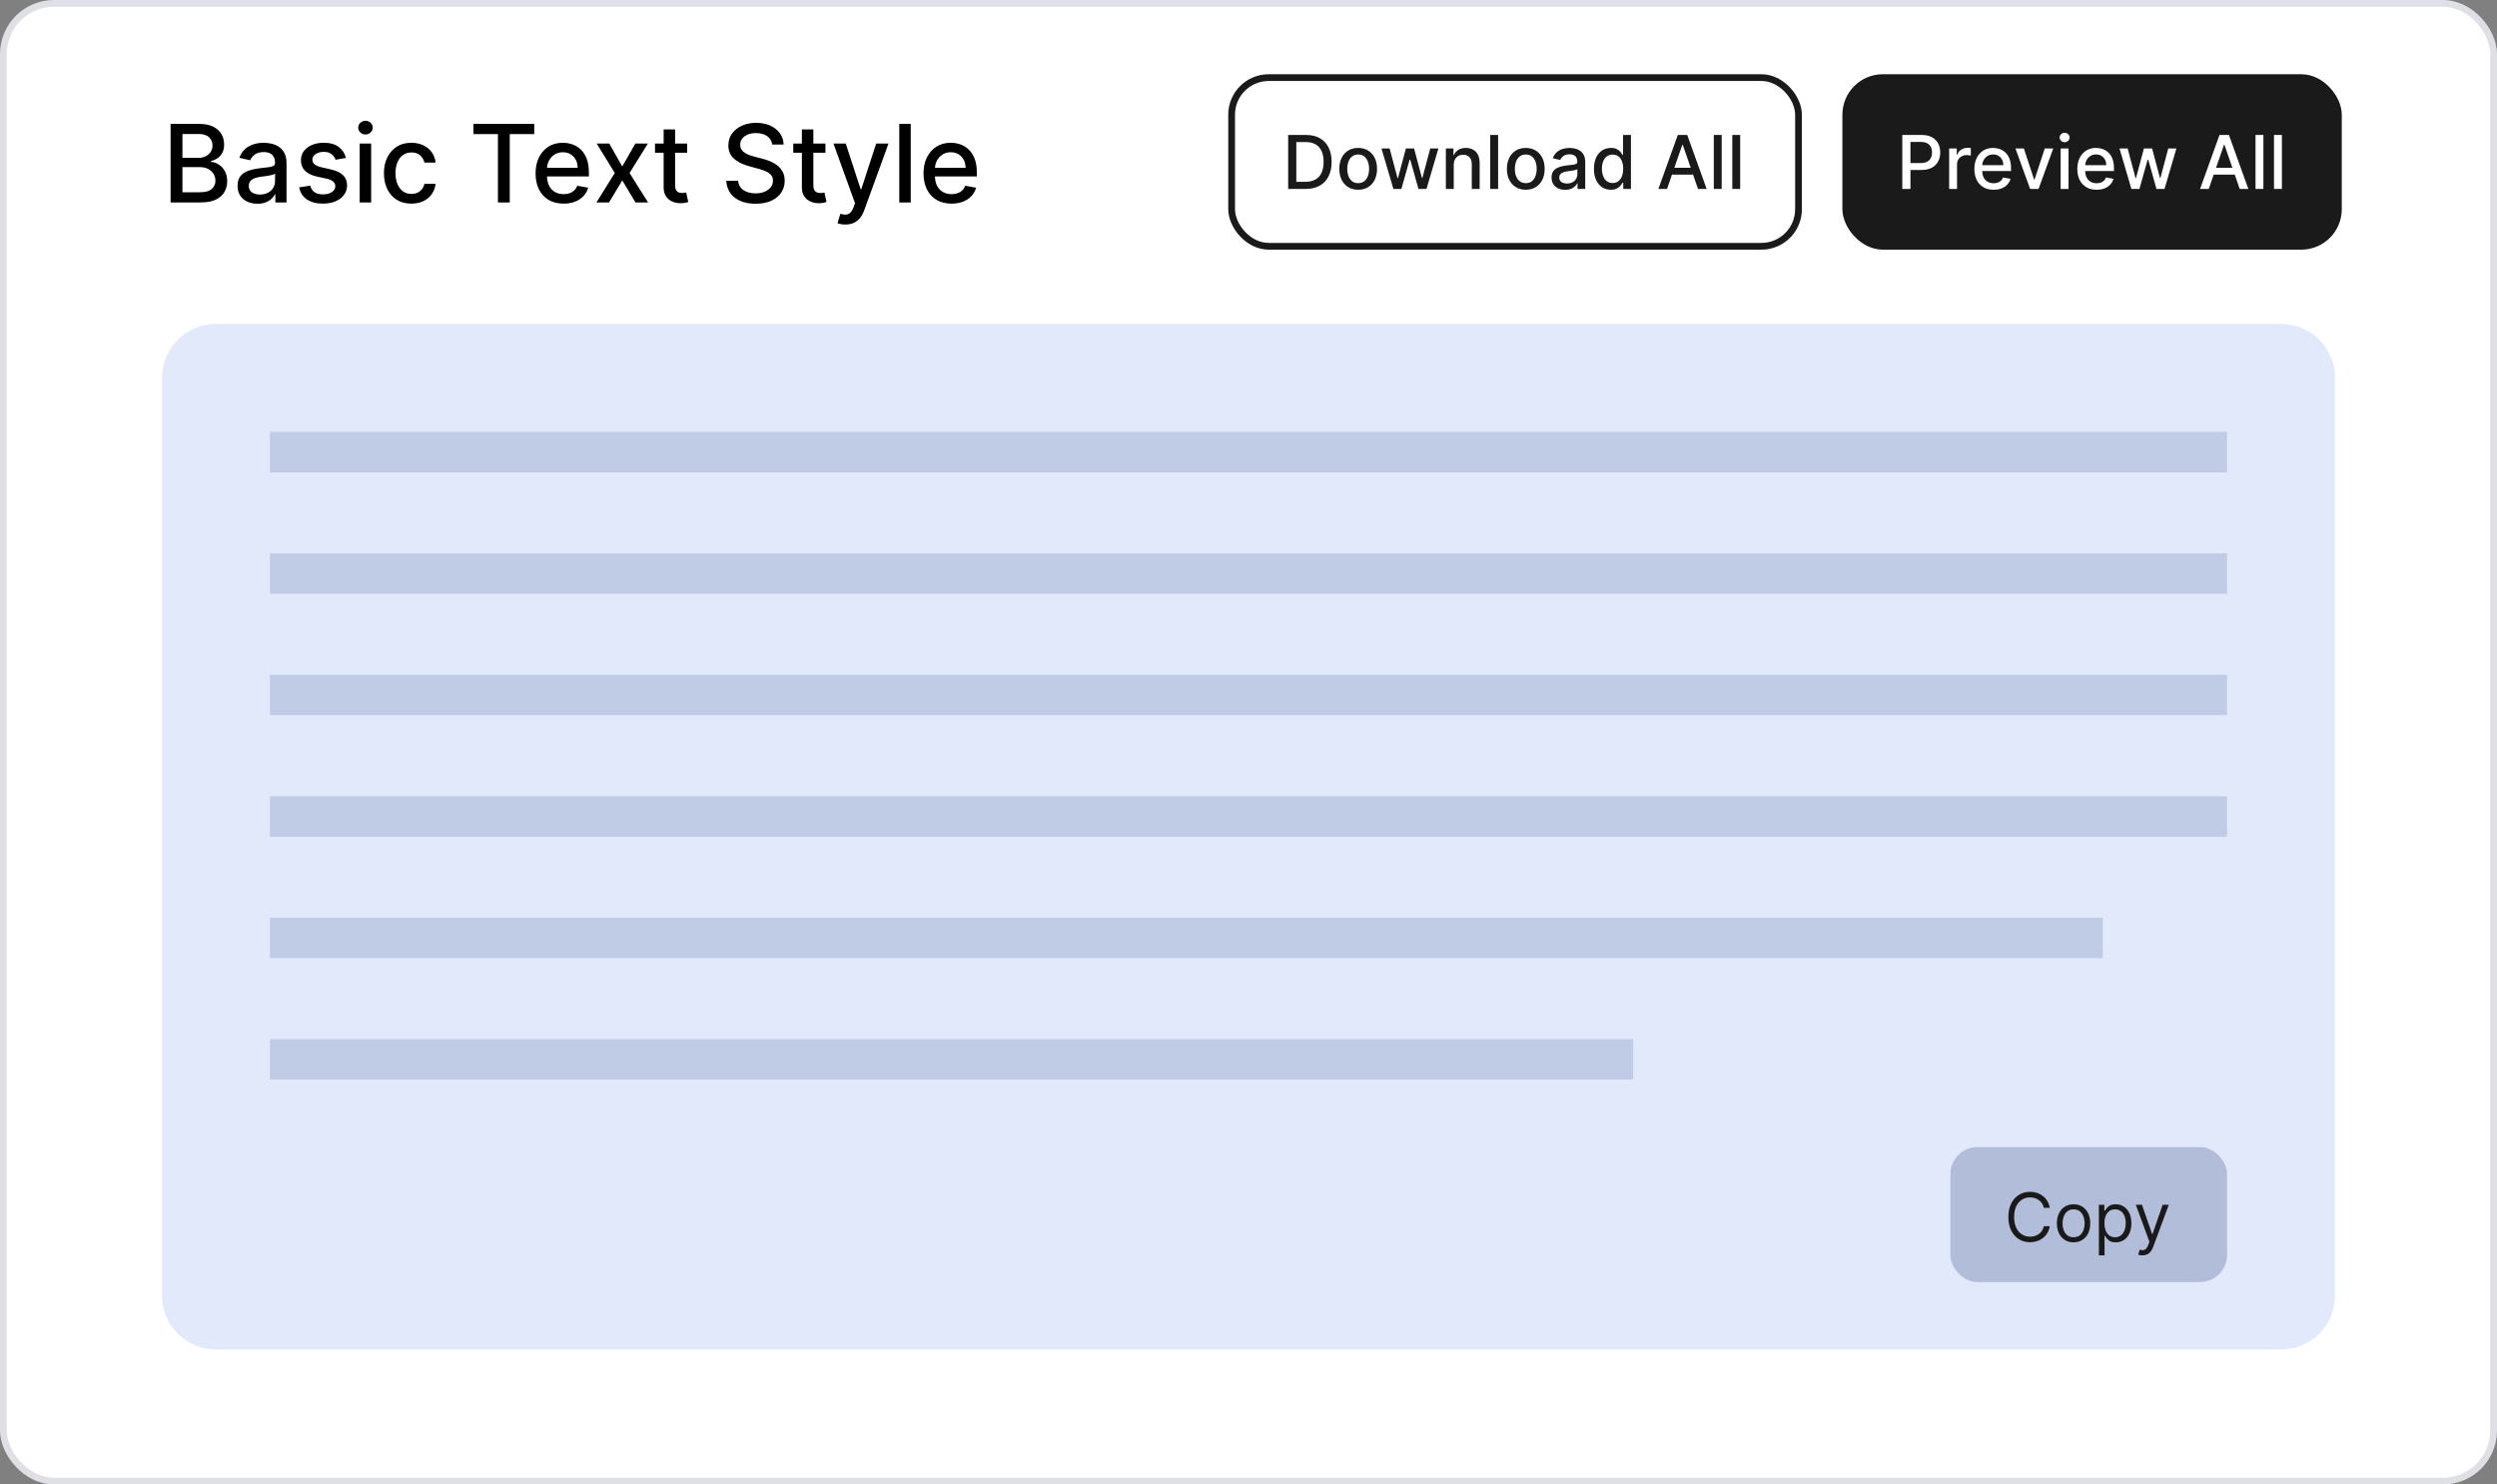
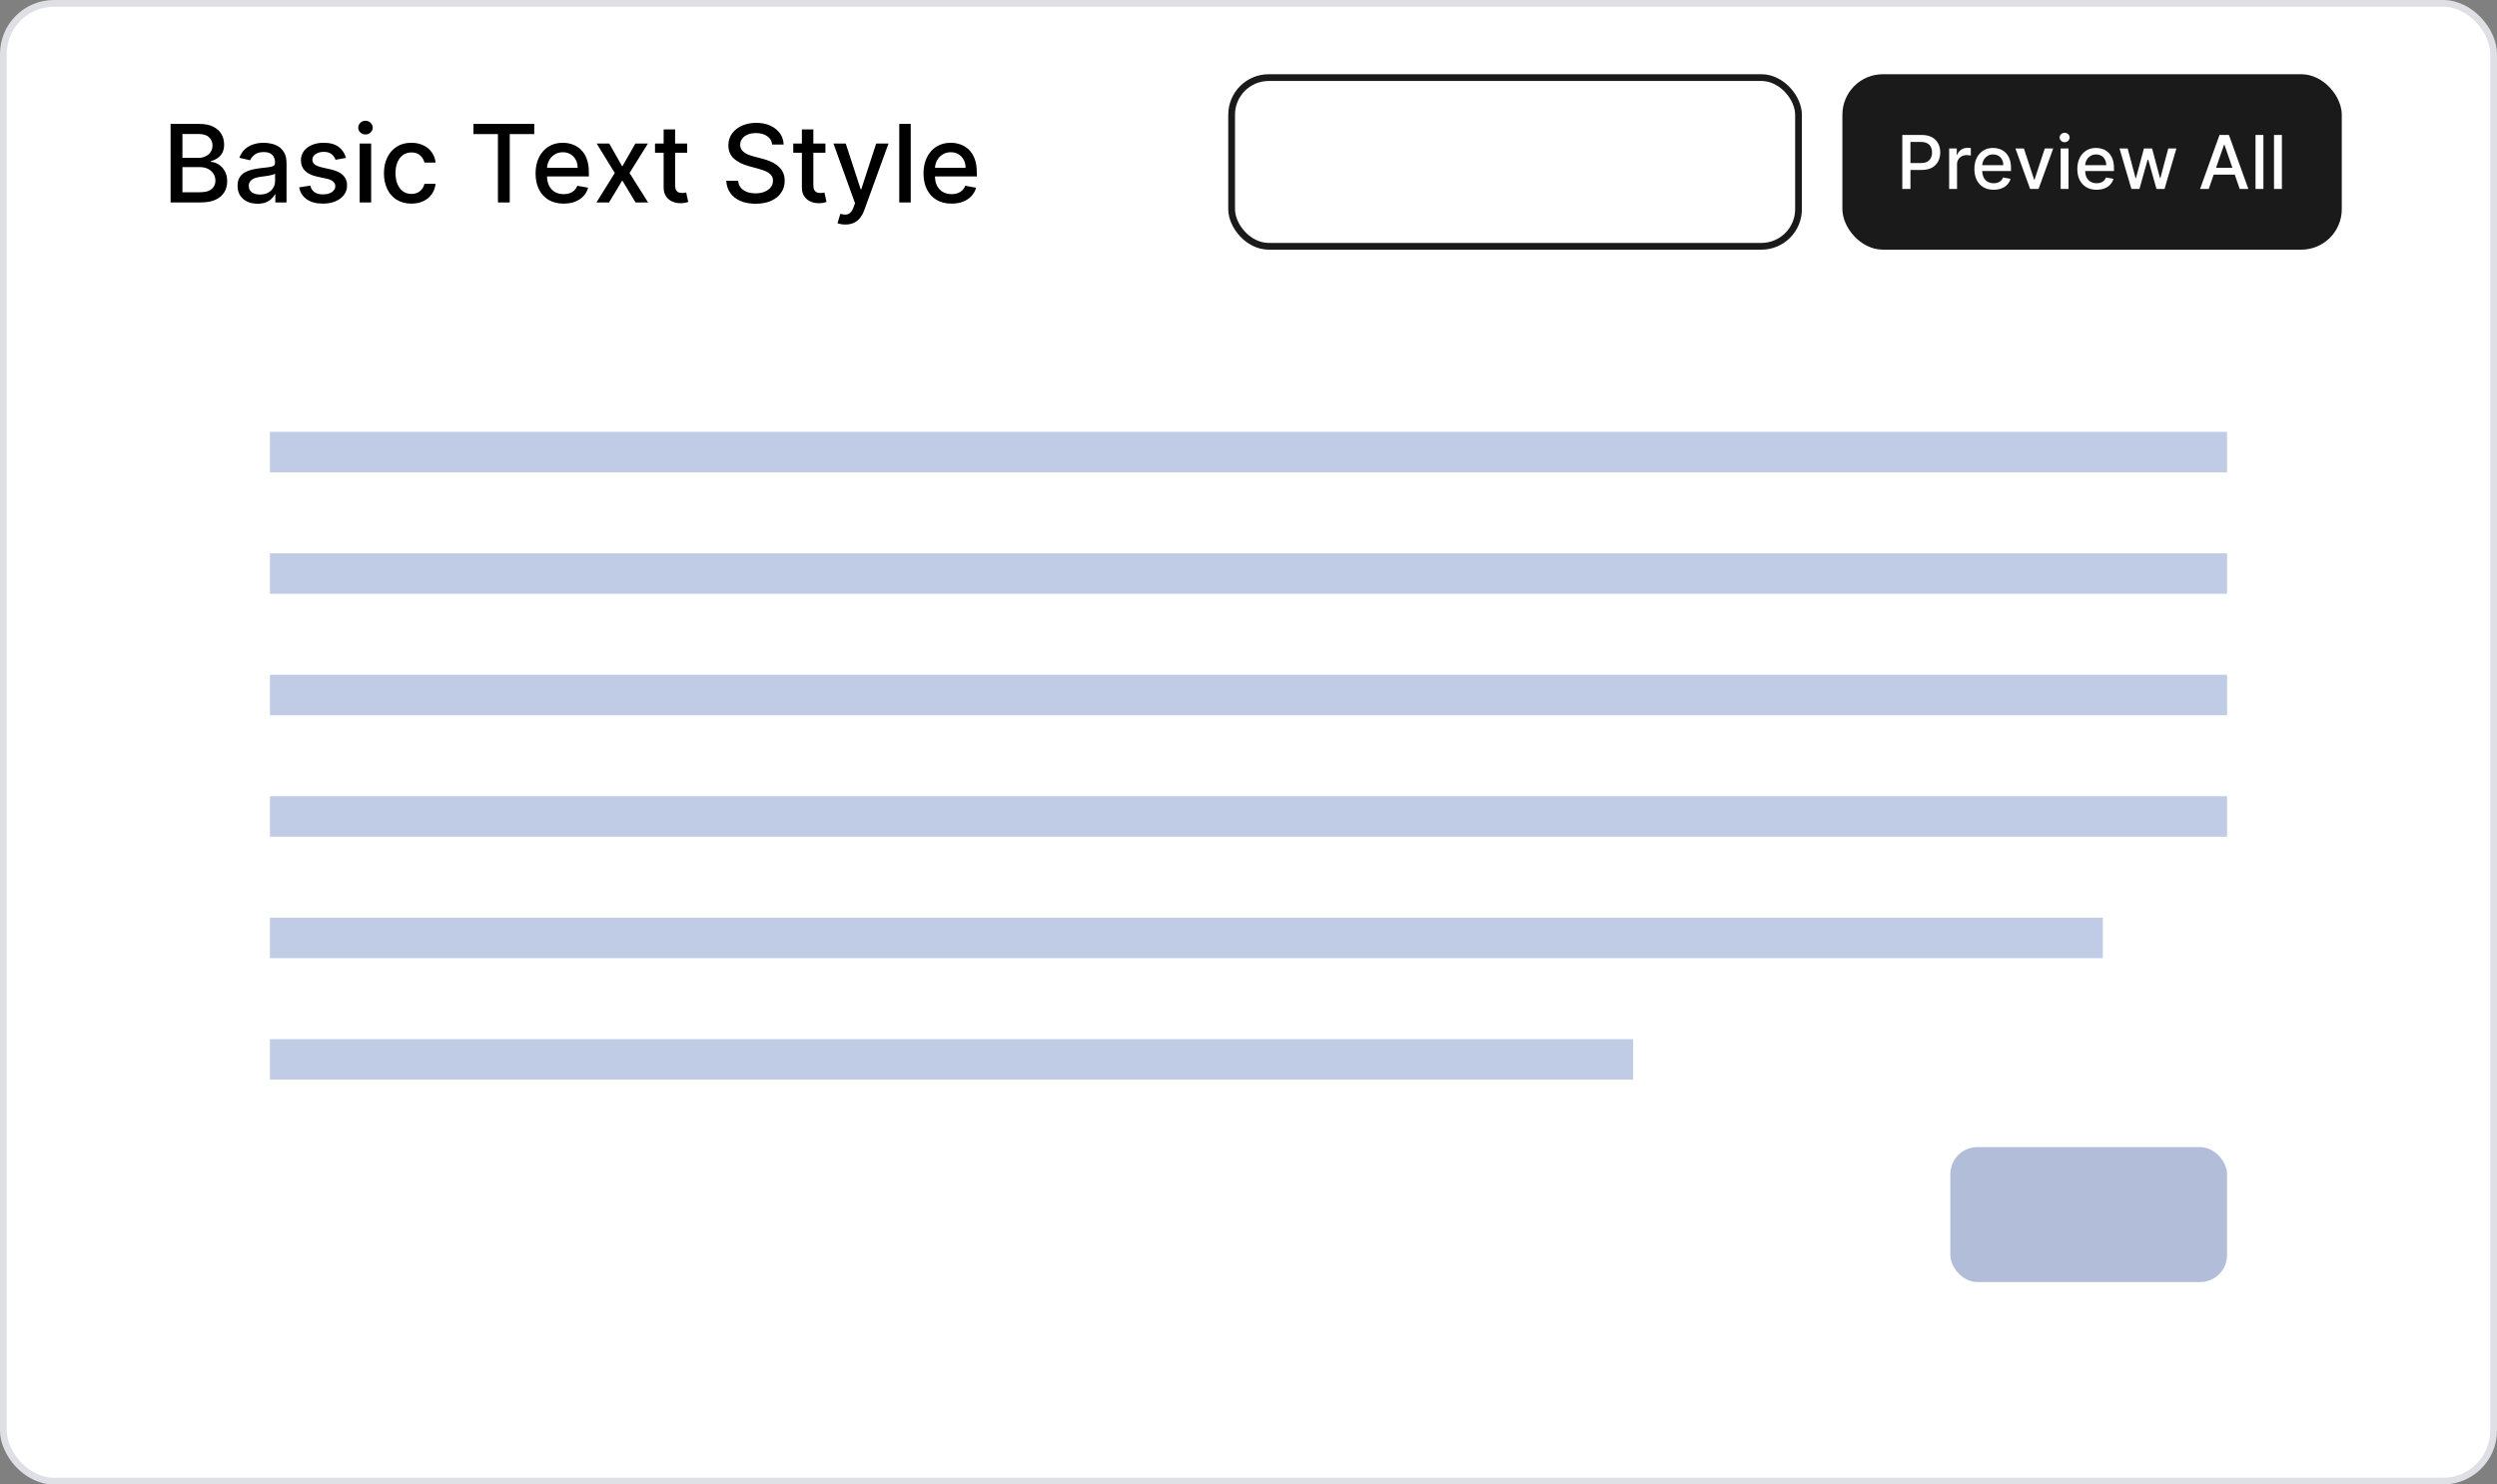
<svg xmlns="http://www.w3.org/2000/svg" width="370" height="220" viewBox="0 0 370 220" fill="none">
  <rect x="0" y="0" width="370" height="220" fill="#808080" stroke="none" />
  <rect x="0.5" y="0.5" width="369" height="219" rx="7.5" fill="white" stroke="#DFE0E5" />
-   <path d="M24 56C24 51.582 27.582 48 32 48H338C342.418 48 346 51.582 346 56V192C346 196.418 342.418 200 338 200H32C27.582 200 24 196.418 24 192V56Z" fill="#E2E9FB" />
  <path d="M330 64H40V70H330V64Z" fill="#C0CBE6" />
  <path d="M330 82H40V88H330V82Z" fill="#C0CBE6" />
  <path d="M330 100H40V106H330V100Z" fill="#C0CBE6" />
  <path d="M330 118H40V124H330V118Z" fill="#C0CBE6" />
  <path d="M311.587 136H40V142H311.587V136Z" fill="#C0CBE6" />
  <path d="M242 154H40V160H242V154Z" fill="#C0CBE6" />
  <rect x="289" y="170" width="41" height="20" rx="4" fill="#B2BDDA" />
-   <path d="M303.733 179H302.852C302.8 178.747 302.709 178.524 302.579 178.332C302.451 178.141 302.295 177.98 302.11 177.849C301.928 177.717 301.725 177.617 301.503 177.551C301.28 177.485 301.048 177.452 300.807 177.452C300.366 177.452 299.968 177.563 299.61 177.786C299.255 178.008 298.972 178.336 298.761 178.769C298.553 179.202 298.449 179.734 298.449 180.364C298.449 180.993 298.553 181.525 298.761 181.958C298.972 182.391 299.255 182.719 299.61 182.942C299.968 183.164 300.366 183.276 300.807 183.276C301.048 183.276 301.28 183.242 301.503 183.176C301.725 183.11 301.928 183.012 302.11 182.881C302.295 182.749 302.451 182.587 302.579 182.395C302.709 182.201 302.8 181.978 302.852 181.727H303.733C303.667 182.099 303.546 182.432 303.371 182.725C303.196 183.019 302.978 183.268 302.717 183.474C302.457 183.678 302.165 183.833 301.84 183.94C301.518 184.046 301.174 184.099 300.807 184.099C300.187 184.099 299.635 183.948 299.152 183.645C298.669 183.342 298.289 182.911 298.012 182.352C297.735 181.794 297.597 181.131 297.597 180.364C297.597 179.597 297.735 178.934 298.012 178.375C298.289 177.816 298.669 177.385 299.152 177.082C299.635 176.779 300.187 176.628 300.807 176.628C301.174 176.628 301.518 176.681 301.84 176.788C302.165 176.894 302.457 177.05 302.717 177.256C302.978 177.46 303.196 177.709 303.371 178.002C303.546 178.293 303.667 178.626 303.733 179ZM307.258 184.114C306.766 184.114 306.334 183.996 305.962 183.762C305.593 183.528 305.304 183.2 305.096 182.778C304.89 182.357 304.787 181.865 304.787 181.301C304.787 180.733 304.89 180.237 305.096 179.813C305.304 179.389 305.593 179.06 305.962 178.826C306.334 178.592 306.766 178.474 307.258 178.474C307.751 178.474 308.182 178.592 308.551 178.826C308.923 179.06 309.211 179.389 309.417 179.813C309.626 180.237 309.73 180.733 309.73 181.301C309.73 181.865 309.626 182.357 309.417 182.778C309.211 183.2 308.923 183.528 308.551 183.762C308.182 183.996 307.751 184.114 307.258 184.114ZM307.258 183.361C307.632 183.361 307.94 183.265 308.182 183.073C308.423 182.881 308.602 182.629 308.718 182.317C308.834 182.004 308.892 181.666 308.892 181.301C308.892 180.937 308.834 180.597 308.718 180.282C308.602 179.967 308.423 179.713 308.182 179.518C307.94 179.324 307.632 179.227 307.258 179.227C306.884 179.227 306.577 179.324 306.335 179.518C306.094 179.713 305.915 179.967 305.799 180.282C305.683 180.597 305.625 180.937 305.625 181.301C305.625 181.666 305.683 182.004 305.799 182.317C305.915 182.629 306.094 182.881 306.335 183.073C306.577 183.265 306.884 183.361 307.258 183.361ZM311.009 186.045V178.545H311.819V179.412H311.918C311.98 179.317 312.065 179.196 312.174 179.05C312.285 178.901 312.444 178.768 312.65 178.652C312.858 178.534 313.14 178.474 313.495 178.474C313.954 178.474 314.359 178.589 314.71 178.819C315.06 179.049 315.333 179.374 315.53 179.795C315.726 180.217 315.825 180.714 315.825 181.287C315.825 181.865 315.726 182.365 315.53 182.789C315.333 183.21 315.061 183.537 314.713 183.769C314.365 183.999 313.964 184.114 313.509 184.114C313.159 184.114 312.878 184.056 312.668 183.94C312.457 183.821 312.295 183.687 312.181 183.538C312.067 183.387 311.98 183.261 311.918 183.162H311.847V186.045H311.009ZM311.833 181.273C311.833 181.685 311.893 182.048 312.014 182.363C312.135 182.675 312.311 182.92 312.543 183.098C312.775 183.273 313.059 183.361 313.396 183.361C313.746 183.361 314.038 183.268 314.273 183.084C314.509 182.897 314.687 182.646 314.805 182.331C314.926 182.014 314.987 181.661 314.987 181.273C314.987 180.889 314.927 180.544 314.809 180.236C314.693 179.926 314.517 179.681 314.28 179.501C314.045 179.318 313.751 179.227 313.396 179.227C313.055 179.227 312.768 179.314 312.536 179.487C312.304 179.657 312.129 179.896 312.011 180.204C311.892 180.509 311.833 180.866 311.833 181.273ZM317.447 186.045C317.305 186.045 317.179 186.034 317.067 186.01C316.956 185.989 316.879 185.967 316.837 185.946L317.05 185.207C317.253 185.259 317.433 185.278 317.589 185.264C317.746 185.25 317.884 185.18 318.005 185.055C318.128 184.932 318.241 184.732 318.342 184.455L318.499 184.028L316.482 178.545H317.391L318.896 182.892H318.953L320.459 178.545H321.368L319.053 184.795C318.948 185.077 318.819 185.31 318.665 185.495C318.512 185.682 318.333 185.821 318.129 185.911C317.928 186 317.701 186.045 317.447 186.045Z" fill="#1A1A1A" />
  <path d="M25.278 30V18.364H29.54C30.366 18.364 31.049 18.5 31.591 18.773C32.133 19.042 32.538 19.407 32.807 19.869C33.076 20.328 33.21 20.845 33.21 21.421C33.21 21.905 33.121 22.314 32.943 22.648C32.765 22.977 32.526 23.242 32.227 23.443C31.932 23.64 31.606 23.784 31.25 23.875V23.989C31.636 24.008 32.013 24.133 32.381 24.364C32.752 24.591 33.059 24.915 33.301 25.335C33.544 25.756 33.665 26.267 33.665 26.869C33.665 27.464 33.525 27.998 33.244 28.472C32.968 28.941 32.54 29.314 31.96 29.591C31.381 29.864 30.64 30 29.739 30H25.278ZM27.034 28.494H29.568C30.409 28.494 31.011 28.331 31.375 28.006C31.739 27.68 31.921 27.273 31.921 26.784C31.921 26.417 31.828 26.079 31.642 25.773C31.456 25.466 31.191 25.222 30.847 25.04C30.506 24.858 30.1 24.767 29.631 24.767H27.034V28.494ZM27.034 23.398H29.386C29.78 23.398 30.134 23.322 30.449 23.171C30.767 23.019 31.019 22.807 31.204 22.534C31.394 22.258 31.489 21.932 31.489 21.557C31.489 21.076 31.32 20.672 30.983 20.347C30.646 20.021 30.129 19.858 29.432 19.858H27.034V23.398ZM38.151 30.193C37.597 30.193 37.097 30.091 36.651 29.886C36.204 29.678 35.849 29.377 35.588 28.983C35.331 28.589 35.202 28.106 35.202 27.534C35.202 27.042 35.296 26.636 35.486 26.318C35.675 26 35.931 25.748 36.253 25.562C36.575 25.377 36.935 25.237 37.332 25.142C37.73 25.047 38.135 24.975 38.548 24.926C39.071 24.866 39.495 24.816 39.821 24.778C40.147 24.737 40.383 24.671 40.531 24.579C40.679 24.489 40.753 24.341 40.753 24.136V24.097C40.753 23.6 40.613 23.216 40.332 22.943C40.056 22.671 39.643 22.534 39.094 22.534C38.522 22.534 38.071 22.661 37.742 22.915C37.416 23.165 37.19 23.443 37.065 23.75L35.469 23.386C35.658 22.856 35.935 22.428 36.298 22.102C36.666 21.773 37.088 21.534 37.565 21.386C38.043 21.235 38.544 21.159 39.071 21.159C39.419 21.159 39.789 21.201 40.179 21.284C40.573 21.364 40.94 21.511 41.281 21.727C41.626 21.943 41.908 22.252 42.128 22.653C42.347 23.051 42.457 23.568 42.457 24.204V30H40.798V28.807H40.73C40.62 29.026 40.456 29.242 40.236 29.454C40.016 29.667 39.734 29.843 39.389 29.983C39.044 30.123 38.632 30.193 38.151 30.193ZM38.52 28.829C38.99 28.829 39.391 28.737 39.724 28.551C40.062 28.366 40.317 28.123 40.492 27.824C40.669 27.521 40.758 27.197 40.758 26.852V25.727C40.698 25.788 40.581 25.845 40.406 25.898C40.236 25.947 40.041 25.991 39.821 26.028C39.601 26.062 39.387 26.095 39.179 26.125C38.971 26.151 38.796 26.174 38.656 26.193C38.327 26.235 38.026 26.305 37.753 26.403C37.484 26.502 37.268 26.644 37.105 26.829C36.946 27.011 36.867 27.254 36.867 27.557C36.867 27.977 37.022 28.296 37.332 28.511C37.643 28.724 38.039 28.829 38.52 28.829ZM51.26 23.403L49.72 23.676C49.656 23.479 49.553 23.292 49.413 23.114C49.277 22.936 49.091 22.79 48.856 22.676C48.622 22.562 48.328 22.506 47.976 22.506C47.495 22.506 47.093 22.614 46.771 22.829C46.449 23.042 46.288 23.316 46.288 23.653C46.288 23.945 46.396 24.18 46.612 24.358C46.828 24.536 47.177 24.682 47.658 24.796L49.044 25.114C49.847 25.299 50.446 25.585 50.84 25.972C51.233 26.358 51.43 26.86 51.43 27.477C51.43 28 51.279 28.466 50.976 28.875C50.677 29.28 50.258 29.599 49.72 29.829C49.186 30.061 48.567 30.176 47.862 30.176C46.885 30.176 46.088 29.968 45.47 29.551C44.853 29.131 44.474 28.534 44.334 27.761L45.976 27.511C46.078 27.939 46.288 28.263 46.606 28.483C46.925 28.699 47.34 28.807 47.851 28.807C48.408 28.807 48.853 28.691 49.186 28.46C49.519 28.225 49.686 27.939 49.686 27.602C49.686 27.329 49.584 27.1 49.379 26.915C49.178 26.729 48.87 26.589 48.453 26.494L46.976 26.171C46.161 25.985 45.559 25.689 45.169 25.284C44.783 24.879 44.59 24.366 44.59 23.744C44.59 23.229 44.733 22.778 45.021 22.392C45.309 22.006 45.707 21.704 46.215 21.489C46.722 21.269 47.303 21.159 47.959 21.159C48.902 21.159 49.644 21.364 50.186 21.773C50.728 22.178 51.086 22.722 51.26 23.403ZM53.298 30V21.273H54.997V30H53.298ZM54.156 19.926C53.861 19.926 53.607 19.828 53.395 19.631C53.187 19.43 53.082 19.191 53.082 18.915C53.082 18.634 53.187 18.396 53.395 18.199C53.607 17.998 53.861 17.898 54.156 17.898C54.452 17.898 54.704 17.998 54.912 18.199C55.124 18.396 55.23 18.634 55.23 18.915C55.23 19.191 55.124 19.43 54.912 19.631C54.704 19.828 54.452 19.926 54.156 19.926ZM60.959 30.176C60.114 30.176 59.387 29.985 58.777 29.602C58.171 29.216 57.705 28.684 57.379 28.006C57.053 27.328 56.891 26.551 56.891 25.676C56.891 24.79 57.057 24.008 57.391 23.329C57.724 22.648 58.194 22.116 58.8 21.733C59.406 21.35 60.12 21.159 60.942 21.159C61.605 21.159 62.196 21.282 62.715 21.528C63.233 21.771 63.652 22.112 63.97 22.551C64.292 22.991 64.483 23.504 64.544 24.091H62.891C62.8 23.682 62.591 23.329 62.266 23.034C61.944 22.739 61.512 22.591 60.97 22.591C60.497 22.591 60.082 22.716 59.726 22.966C59.374 23.212 59.099 23.564 58.902 24.023C58.705 24.477 58.606 25.015 58.606 25.636C58.606 26.273 58.703 26.822 58.896 27.284C59.09 27.746 59.362 28.104 59.715 28.358C60.071 28.612 60.489 28.739 60.97 28.739C61.292 28.739 61.584 28.68 61.845 28.562C62.11 28.441 62.332 28.269 62.51 28.046C62.692 27.822 62.819 27.553 62.891 27.239H64.544C64.483 27.803 64.3 28.307 63.993 28.75C63.686 29.193 63.275 29.542 62.76 29.796C62.249 30.049 61.648 30.176 60.959 30.176ZM70.158 19.875V18.364H79.163V19.875H75.533V30H73.783V19.875H70.158ZM83.513 30.176C82.653 30.176 81.912 29.992 81.291 29.625C80.674 29.254 80.197 28.733 79.859 28.062C79.526 27.388 79.359 26.599 79.359 25.693C79.359 24.799 79.526 24.011 79.859 23.329C80.197 22.648 80.666 22.116 81.269 21.733C81.874 21.35 82.583 21.159 83.394 21.159C83.886 21.159 84.363 21.241 84.825 21.403C85.287 21.566 85.702 21.822 86.07 22.171C86.437 22.519 86.727 22.972 86.939 23.528C87.151 24.081 87.257 24.754 87.257 25.546V26.148H80.32V24.875H85.592C85.592 24.428 85.501 24.032 85.32 23.688C85.138 23.339 84.882 23.064 84.553 22.864C84.227 22.663 83.844 22.562 83.405 22.562C82.928 22.562 82.511 22.68 82.155 22.915C81.803 23.146 81.53 23.449 81.337 23.824C81.147 24.195 81.053 24.599 81.053 25.034V26.028C81.053 26.612 81.155 27.108 81.359 27.517C81.568 27.926 81.858 28.239 82.229 28.454C82.6 28.667 83.034 28.773 83.53 28.773C83.852 28.773 84.145 28.727 84.41 28.636C84.676 28.542 84.905 28.401 85.098 28.216C85.291 28.03 85.439 27.801 85.541 27.528L87.149 27.818C87.02 28.292 86.789 28.706 86.456 29.062C86.126 29.415 85.712 29.689 85.212 29.886C84.715 30.079 84.149 30.176 83.513 30.176ZM90.28 21.273L92.206 24.671L94.149 21.273H96.007L93.285 25.636L96.03 30H94.172L92.206 26.739L90.246 30H88.382L91.098 25.636L88.416 21.273H90.28ZM101.825 21.273V22.636H97.058V21.273H101.825ZM98.337 19.182H100.036V27.438C100.036 27.767 100.085 28.015 100.183 28.182C100.282 28.345 100.409 28.456 100.564 28.517C100.723 28.574 100.895 28.602 101.081 28.602C101.217 28.602 101.337 28.593 101.439 28.574C101.541 28.555 101.621 28.54 101.678 28.528L101.984 29.932C101.886 29.97 101.746 30.008 101.564 30.046C101.382 30.087 101.155 30.11 100.882 30.114C100.435 30.121 100.018 30.042 99.632 29.875C99.246 29.708 98.933 29.451 98.695 29.102C98.456 28.754 98.337 28.316 98.337 27.79V19.182ZM114.422 21.421C114.361 20.883 114.111 20.466 113.672 20.171C113.232 19.871 112.679 19.722 112.013 19.722C111.536 19.722 111.123 19.797 110.774 19.949C110.426 20.097 110.155 20.301 109.962 20.562C109.772 20.82 109.678 21.114 109.678 21.443C109.678 21.72 109.742 21.958 109.871 22.159C110.003 22.36 110.176 22.528 110.388 22.665C110.604 22.797 110.835 22.909 111.081 23C111.327 23.087 111.564 23.159 111.791 23.216L112.928 23.511C113.299 23.602 113.679 23.725 114.07 23.881C114.46 24.036 114.821 24.241 115.155 24.494C115.488 24.748 115.757 25.062 115.962 25.438C116.17 25.812 116.274 26.261 116.274 26.784C116.274 27.443 116.104 28.028 115.763 28.54C115.426 29.051 114.935 29.454 114.291 29.75C113.651 30.046 112.876 30.193 111.967 30.193C111.096 30.193 110.342 30.055 109.706 29.778C109.07 29.502 108.571 29.11 108.212 28.602C107.852 28.091 107.653 27.485 107.615 26.784H109.376C109.411 27.204 109.547 27.555 109.786 27.835C110.028 28.112 110.337 28.318 110.712 28.454C111.09 28.587 111.505 28.653 111.956 28.653C112.452 28.653 112.893 28.576 113.28 28.421C113.67 28.261 113.977 28.042 114.2 27.761C114.424 27.477 114.536 27.146 114.536 26.767C114.536 26.422 114.437 26.14 114.24 25.921C114.047 25.701 113.784 25.519 113.45 25.375C113.121 25.231 112.748 25.104 112.331 24.994L110.956 24.619C110.024 24.366 109.286 23.992 108.74 23.5C108.198 23.008 107.928 22.356 107.928 21.546C107.928 20.875 108.109 20.29 108.473 19.79C108.837 19.29 109.329 18.901 109.95 18.625C110.571 18.345 111.272 18.204 112.053 18.204C112.84 18.204 113.536 18.343 114.138 18.619C114.744 18.896 115.221 19.276 115.57 19.761C115.918 20.242 116.1 20.796 116.115 21.421H114.422ZM122.31 21.273V22.636H117.543V21.273H122.31ZM118.821 19.182H120.52V27.438C120.52 27.767 120.569 28.015 120.668 28.182C120.766 28.345 120.893 28.456 121.048 28.517C121.207 28.574 121.38 28.602 121.565 28.602C121.702 28.602 121.821 28.593 121.923 28.574C122.026 28.555 122.105 28.54 122.162 28.528L122.469 29.932C122.37 29.97 122.23 30.008 122.048 30.046C121.866 30.087 121.639 30.11 121.366 30.114C120.92 30.121 120.503 30.042 120.116 29.875C119.73 29.708 119.418 29.451 119.179 29.102C118.94 28.754 118.821 28.316 118.821 27.79V19.182ZM125.263 33.273C125.009 33.273 124.778 33.252 124.57 33.21C124.361 33.172 124.206 33.131 124.104 33.085L124.513 31.693C124.823 31.776 125.1 31.812 125.342 31.801C125.585 31.79 125.799 31.699 125.984 31.528C126.174 31.358 126.34 31.079 126.484 30.693L126.695 30.114L123.501 21.273H125.32L127.53 28.046H127.621L129.831 21.273H131.655L128.058 31.165C127.892 31.619 127.679 32.004 127.422 32.318C127.164 32.636 126.857 32.875 126.501 33.034C126.145 33.193 125.732 33.273 125.263 33.273ZM134.95 18.364V30H133.251V18.364H134.95ZM140.997 30.176C140.137 30.176 139.397 29.992 138.776 29.625C138.158 29.254 137.681 28.733 137.344 28.062C137.01 27.388 136.844 26.599 136.844 25.693C136.844 24.799 137.01 24.011 137.344 23.329C137.681 22.648 138.151 22.116 138.753 21.733C139.359 21.35 140.067 21.159 140.878 21.159C141.37 21.159 141.848 21.241 142.31 21.403C142.772 21.566 143.187 21.822 143.554 22.171C143.921 22.519 144.211 22.972 144.423 23.528C144.635 24.081 144.741 24.754 144.741 25.546V26.148H137.804V24.875H143.077C143.077 24.428 142.986 24.032 142.804 23.688C142.622 23.339 142.366 23.064 142.037 22.864C141.711 22.663 141.329 22.562 140.889 22.562C140.412 22.562 139.995 22.68 139.639 22.915C139.287 23.146 139.014 23.449 138.821 23.824C138.632 24.195 138.537 24.599 138.537 25.034V26.028C138.537 26.612 138.639 27.108 138.844 27.517C139.052 27.926 139.342 28.239 139.713 28.454C140.084 28.667 140.518 28.773 141.014 28.773C141.336 28.773 141.63 28.727 141.895 28.636C142.16 28.542 142.389 28.401 142.582 28.216C142.776 28.03 142.923 27.801 143.026 27.528L144.634 27.818C144.505 28.292 144.274 28.706 143.94 29.062C143.611 29.415 143.196 29.689 142.696 29.886C142.2 30.079 141.634 30.176 140.997 30.176Z" fill="black" />
  <rect x="273" y="11" width="74" height="26" rx="6" fill="#1A1A1A" />
  <path d="M281.879 28V20H284.73C285.353 20 285.868 20.113 286.277 20.34C286.686 20.566 286.992 20.876 287.195 21.27C287.398 21.66 287.5 22.1 287.5 22.59C287.5 23.082 287.397 23.525 287.191 23.918C286.988 24.309 286.681 24.619 286.27 24.848C285.861 25.074 285.346 25.188 284.727 25.188H282.766V24.164H284.617C285.01 24.164 285.329 24.096 285.574 23.961C285.819 23.823 285.999 23.635 286.113 23.398C286.228 23.162 286.285 22.892 286.285 22.59C286.285 22.288 286.228 22.02 286.113 21.785C285.999 21.551 285.818 21.367 285.57 21.234C285.326 21.102 285.003 21.035 284.602 21.035H283.086V28H281.879ZM288.821 28V22H289.95V22.953H290.013C290.122 22.63 290.315 22.376 290.591 22.191C290.869 22.004 291.185 21.91 291.536 21.91C291.609 21.91 291.695 21.913 291.794 21.918C291.896 21.923 291.975 21.93 292.032 21.938V23.055C291.985 23.042 291.902 23.027 291.782 23.012C291.662 22.994 291.543 22.984 291.423 22.984C291.147 22.984 290.901 23.043 290.685 23.16C290.471 23.275 290.302 23.435 290.177 23.641C290.052 23.844 289.989 24.076 289.989 24.336V28H288.821ZM295.414 28.121C294.823 28.121 294.314 27.995 293.887 27.742C293.462 27.487 293.134 27.129 292.902 26.668C292.673 26.204 292.559 25.662 292.559 25.039C292.559 24.424 292.673 23.883 292.902 23.414C293.134 22.945 293.457 22.579 293.871 22.316C294.288 22.053 294.775 21.922 295.332 21.922C295.671 21.922 295.999 21.978 296.316 22.09C296.634 22.202 296.919 22.378 297.172 22.617C297.424 22.857 297.624 23.168 297.77 23.551C297.915 23.931 297.988 24.393 297.988 24.938V25.352H293.219V24.477H296.844C296.844 24.169 296.781 23.897 296.656 23.66C296.531 23.421 296.355 23.232 296.129 23.094C295.905 22.956 295.642 22.887 295.34 22.887C295.012 22.887 294.725 22.967 294.48 23.129C294.238 23.288 294.051 23.496 293.918 23.754C293.788 24.009 293.723 24.287 293.723 24.586V25.27C293.723 25.671 293.793 26.012 293.934 26.293C294.077 26.574 294.276 26.789 294.531 26.938C294.786 27.083 295.085 27.156 295.426 27.156C295.647 27.156 295.849 27.125 296.031 27.062C296.214 26.997 296.371 26.901 296.504 26.773C296.637 26.646 296.738 26.488 296.809 26.301L297.914 26.5C297.826 26.826 297.667 27.111 297.438 27.355C297.211 27.598 296.926 27.787 296.582 27.922C296.241 28.055 295.852 28.121 295.414 28.121ZM304.245 22L302.069 28H300.819L298.64 22H299.894L301.413 26.617H301.476L302.991 22H304.245ZM305.343 28V22H306.511V28H305.343ZM305.933 21.074C305.729 21.074 305.555 21.006 305.409 20.871C305.266 20.733 305.194 20.569 305.194 20.379C305.194 20.186 305.266 20.022 305.409 19.887C305.555 19.749 305.729 19.68 305.933 19.68C306.136 19.68 306.309 19.749 306.452 19.887C306.598 20.022 306.671 20.186 306.671 20.379C306.671 20.569 306.598 20.733 306.452 20.871C306.309 21.006 306.136 21.074 305.933 21.074ZM310.668 28.121C310.077 28.121 309.568 27.995 309.141 27.742C308.716 27.487 308.388 27.129 308.156 26.668C307.927 26.204 307.812 25.662 307.812 25.039C307.812 24.424 307.927 23.883 308.156 23.414C308.388 22.945 308.711 22.579 309.125 22.316C309.542 22.053 310.029 21.922 310.586 21.922C310.924 21.922 311.253 21.978 311.57 22.09C311.888 22.202 312.173 22.378 312.426 22.617C312.678 22.857 312.878 23.168 313.023 23.551C313.169 23.931 313.242 24.393 313.242 24.938V25.352H308.473V24.477H312.098C312.098 24.169 312.035 23.897 311.91 23.66C311.785 23.421 311.609 23.232 311.383 23.094C311.159 22.956 310.896 22.887 310.594 22.887C310.266 22.887 309.979 22.967 309.734 23.129C309.492 23.288 309.305 23.496 309.172 23.754C309.042 24.009 308.977 24.287 308.977 24.586V25.27C308.977 25.671 309.047 26.012 309.188 26.293C309.331 26.574 309.53 26.789 309.785 26.938C310.04 27.083 310.339 27.156 310.68 27.156C310.901 27.156 311.103 27.125 311.285 27.062C311.467 26.997 311.625 26.901 311.758 26.773C311.891 26.646 311.992 26.488 312.063 26.301L313.168 26.5C313.079 26.826 312.921 27.111 312.691 27.355C312.465 27.598 312.18 27.787 311.836 27.922C311.495 28.055 311.105 28.121 310.668 28.121ZM315.828 28L314.063 22H315.27L316.445 26.406H316.504L317.684 22H318.891L320.063 26.387H320.121L321.289 22H322.496L320.734 28H319.543L318.324 23.668H318.234L317.016 28H315.828ZM327.285 28H326.004L328.883 20H330.277L333.156 28H331.875L329.613 21.453H329.551L327.285 28ZM327.5 24.867H331.656V25.883H327.5V24.867ZM335.386 20V28H334.218V20H335.386ZM338.125 20V28H336.957V20H338.125Z" fill="white" />
  <rect x="182.5" y="11.5" width="84" height="25" rx="5.5" stroke="#1A1A1A" />
-   <path d="M193.469 28H190.879V20H193.551C194.335 20 195.008 20.16 195.57 20.48C196.133 20.798 196.564 21.255 196.863 21.852C197.165 22.445 197.316 23.158 197.316 23.988C197.316 24.822 197.164 25.538 196.859 26.137C196.557 26.736 196.12 27.197 195.547 27.52C194.974 27.84 194.281 28 193.469 28ZM192.086 26.945H193.402C194.012 26.945 194.518 26.831 194.922 26.602C195.326 26.37 195.628 26.035 195.828 25.598C196.029 25.158 196.129 24.621 196.129 23.988C196.129 23.361 196.029 22.828 195.828 22.391C195.63 21.953 195.335 21.621 194.941 21.395C194.548 21.168 194.06 21.055 193.477 21.055H192.086V26.945ZM201.251 28.121C200.688 28.121 200.198 27.992 199.778 27.734C199.359 27.477 199.034 27.116 198.802 26.652C198.57 26.189 198.454 25.647 198.454 25.027C198.454 24.405 198.57 23.861 198.802 23.395C199.034 22.928 199.359 22.566 199.778 22.309C200.198 22.051 200.688 21.922 201.251 21.922C201.813 21.922 202.304 22.051 202.724 22.309C203.143 22.566 203.468 22.928 203.7 23.395C203.932 23.861 204.048 24.405 204.048 25.027C204.048 25.647 203.932 26.189 203.7 26.652C203.468 27.116 203.143 27.477 202.724 27.734C202.304 27.992 201.813 28.121 201.251 28.121ZM201.255 27.141C201.619 27.141 201.922 27.044 202.161 26.852C202.401 26.659 202.578 26.402 202.692 26.082C202.81 25.762 202.868 25.409 202.868 25.023C202.868 24.641 202.81 24.289 202.692 23.969C202.578 23.646 202.401 23.387 202.161 23.191C201.922 22.996 201.619 22.898 201.255 22.898C200.888 22.898 200.583 22.996 200.341 23.191C200.101 23.387 199.923 23.646 199.806 23.969C199.691 24.289 199.634 24.641 199.634 25.023C199.634 25.409 199.691 25.762 199.806 26.082C199.923 26.402 200.101 26.659 200.341 26.852C200.583 27.044 200.888 27.141 201.255 27.141ZM206.47 28L204.704 22H205.911L207.087 26.406H207.146L208.325 22H209.532L210.704 26.387H210.763L211.931 22H213.138L211.376 28H210.185L208.966 23.668H208.876L207.657 28H206.47ZM215.414 24.438V28H214.246V22H215.367V22.977H215.441C215.579 22.659 215.796 22.404 216.09 22.211C216.387 22.018 216.76 21.922 217.211 21.922C217.62 21.922 217.978 22.008 218.285 22.18C218.592 22.349 218.831 22.602 219 22.938C219.169 23.273 219.254 23.689 219.254 24.184V28H218.086V24.324C218.086 23.889 217.973 23.549 217.746 23.305C217.52 23.057 217.208 22.934 216.812 22.934C216.542 22.934 216.301 22.992 216.09 23.109C215.882 23.227 215.716 23.398 215.594 23.625C215.474 23.849 215.414 24.12 215.414 24.438ZM221.988 20V28H220.82V20H221.988ZM226.087 28.121C225.524 28.121 225.034 27.992 224.614 27.734C224.195 27.477 223.869 27.116 223.638 26.652C223.406 26.189 223.29 25.647 223.29 25.027C223.29 24.405 223.406 23.861 223.638 23.395C223.869 22.928 224.195 22.566 224.614 22.309C225.034 22.051 225.524 21.922 226.087 21.922C226.649 21.922 227.14 22.051 227.56 22.309C227.979 22.566 228.304 22.928 228.536 23.395C228.768 23.861 228.884 24.405 228.884 25.027C228.884 25.647 228.768 26.189 228.536 26.652C228.304 27.116 227.979 27.477 227.56 27.734C227.14 27.992 226.649 28.121 226.087 28.121ZM226.091 27.141C226.455 27.141 226.757 27.044 226.997 26.852C227.237 26.659 227.414 26.402 227.528 26.082C227.646 25.762 227.704 25.409 227.704 25.023C227.704 24.641 227.646 24.289 227.528 23.969C227.414 23.646 227.237 23.387 226.997 23.191C226.757 22.996 226.455 22.898 226.091 22.898C225.724 22.898 225.419 22.996 225.177 23.191C224.937 23.387 224.759 23.646 224.642 23.969C224.527 24.289 224.47 24.641 224.47 25.023C224.47 25.409 224.527 25.762 224.642 26.082C224.759 26.402 224.937 26.659 225.177 26.852C225.419 27.044 225.724 27.141 226.091 27.141ZM231.934 28.133C231.553 28.133 231.21 28.062 230.902 27.922C230.595 27.779 230.352 27.572 230.172 27.301C229.995 27.03 229.906 26.698 229.906 26.305C229.906 25.966 229.971 25.688 230.102 25.469C230.232 25.25 230.408 25.077 230.629 24.949C230.85 24.822 231.098 24.725 231.371 24.66C231.645 24.595 231.923 24.546 232.207 24.512C232.566 24.47 232.858 24.436 233.082 24.41C233.306 24.381 233.469 24.336 233.57 24.273C233.672 24.211 233.723 24.109 233.723 23.969V23.941C233.723 23.6 233.626 23.336 233.434 23.148C233.243 22.961 232.96 22.867 232.582 22.867C232.189 22.867 231.879 22.954 231.652 23.129C231.428 23.301 231.273 23.492 231.188 23.703L230.09 23.453C230.22 23.088 230.41 22.794 230.66 22.57C230.913 22.344 231.203 22.18 231.531 22.078C231.859 21.974 232.204 21.922 232.566 21.922C232.806 21.922 233.06 21.951 233.328 22.008C233.599 22.062 233.852 22.164 234.086 22.312C234.323 22.461 234.517 22.673 234.668 22.949C234.819 23.223 234.895 23.578 234.895 24.016V28H233.754V27.18H233.707C233.632 27.331 233.518 27.479 233.367 27.625C233.216 27.771 233.022 27.892 232.785 27.988C232.548 28.085 232.264 28.133 231.934 28.133ZM232.188 27.195C232.51 27.195 232.786 27.131 233.016 27.004C233.247 26.876 233.423 26.71 233.543 26.504C233.665 26.296 233.727 26.073 233.727 25.836V25.062C233.685 25.104 233.604 25.143 233.484 25.18C233.367 25.213 233.233 25.244 233.082 25.27C232.931 25.293 232.784 25.315 232.641 25.336C232.497 25.354 232.378 25.37 232.281 25.383C232.055 25.412 231.848 25.46 231.66 25.527C231.475 25.595 231.327 25.693 231.215 25.82C231.105 25.945 231.051 26.112 231.051 26.32C231.051 26.609 231.158 26.828 231.371 26.977C231.585 27.122 231.857 27.195 232.188 27.195ZM238.696 28.117C238.212 28.117 237.78 27.994 237.399 27.746C237.022 27.496 236.725 27.141 236.509 26.68C236.295 26.216 236.188 25.66 236.188 25.012C236.188 24.363 236.297 23.809 236.513 23.348C236.731 22.887 237.031 22.534 237.411 22.289C237.791 22.044 238.222 21.922 238.704 21.922C239.076 21.922 239.376 21.984 239.603 22.109C239.832 22.232 240.009 22.375 240.134 22.539C240.261 22.703 240.36 22.848 240.431 22.973H240.501V20H241.669V28H240.528V27.066H240.431C240.36 27.194 240.259 27.34 240.126 27.504C239.996 27.668 239.816 27.811 239.587 27.934C239.358 28.056 239.061 28.117 238.696 28.117ZM238.954 27.121C239.29 27.121 239.574 27.033 239.806 26.855C240.04 26.676 240.217 26.427 240.337 26.109C240.459 25.792 240.521 25.422 240.521 25C240.521 24.583 240.461 24.219 240.341 23.906C240.221 23.594 240.045 23.35 239.813 23.176C239.582 23.001 239.295 22.914 238.954 22.914C238.603 22.914 238.31 23.005 238.075 23.188C237.841 23.37 237.664 23.619 237.544 23.934C237.427 24.249 237.368 24.604 237.368 25C237.368 25.401 237.428 25.762 237.548 26.082C237.668 26.402 237.845 26.656 238.079 26.844C238.316 27.029 238.608 27.121 238.954 27.121ZM247.017 28H245.735L248.614 20H250.009L252.888 28H251.606L249.345 21.453H249.282L247.017 28ZM247.231 24.867H251.388V25.883H247.231V24.867ZM255.117 20V28H253.949V20H255.117ZM257.856 20V28H256.688V20H257.856Z" fill="#1A1A1A" />
</svg>